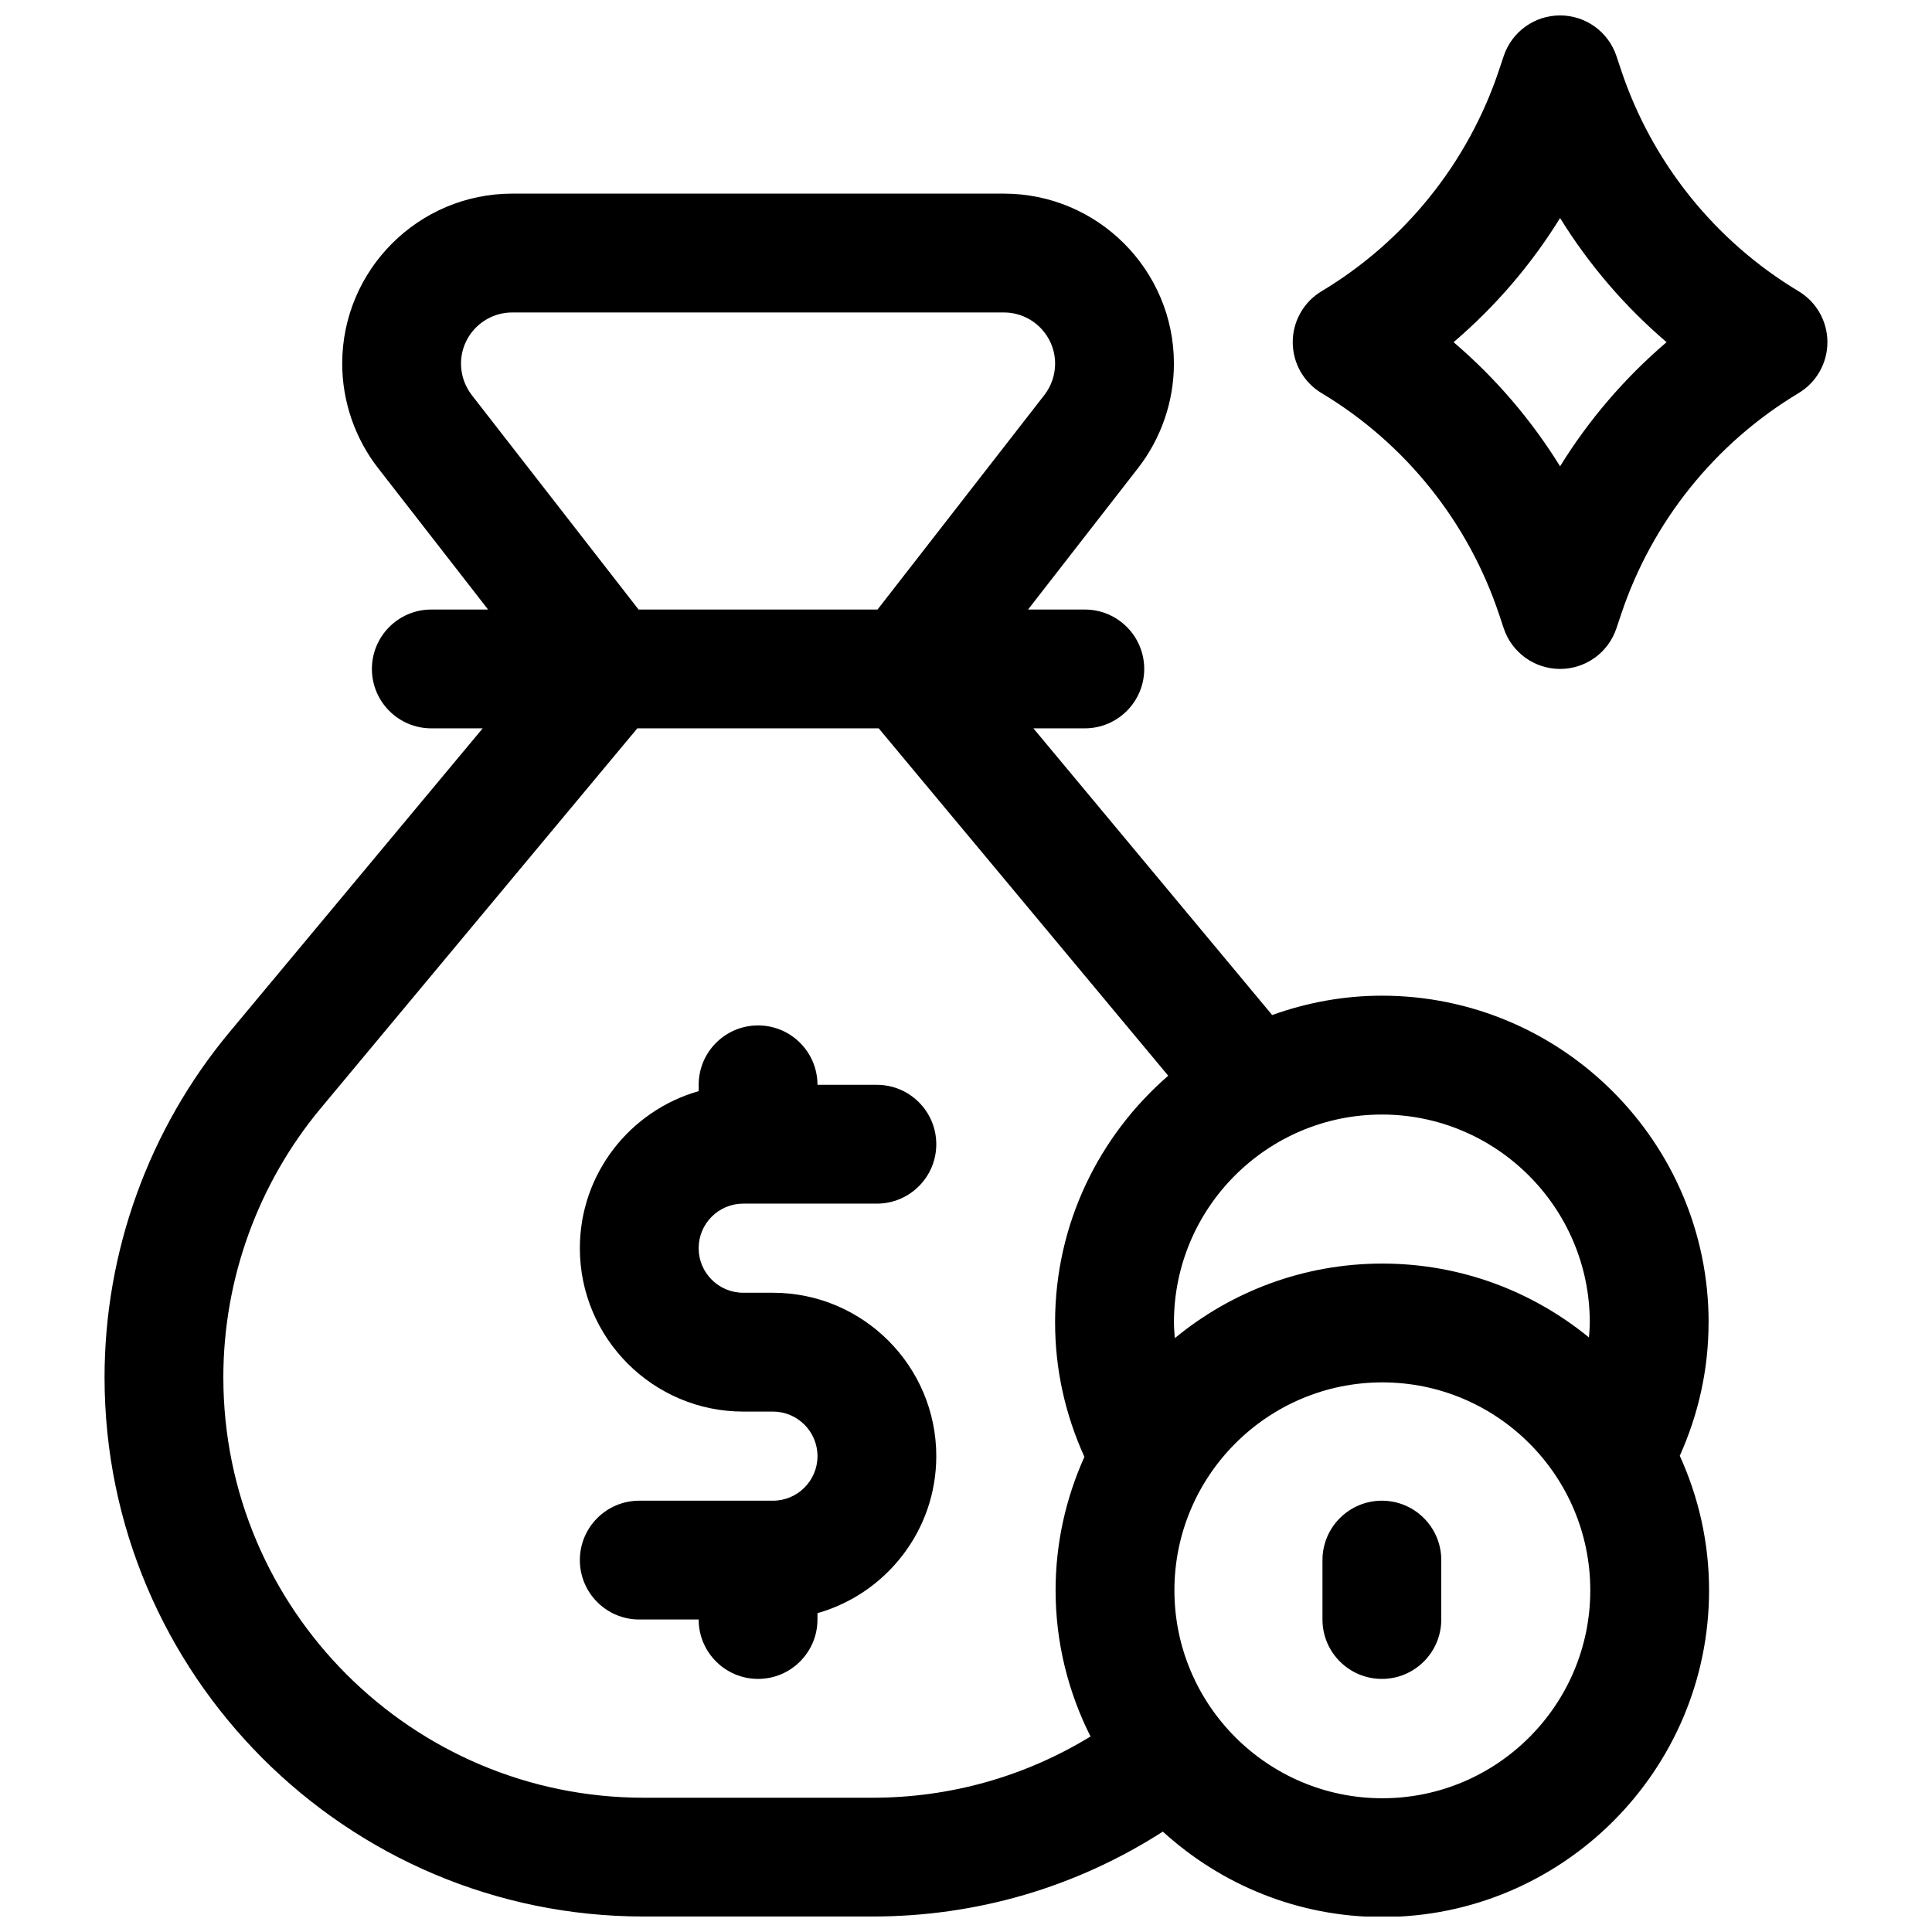
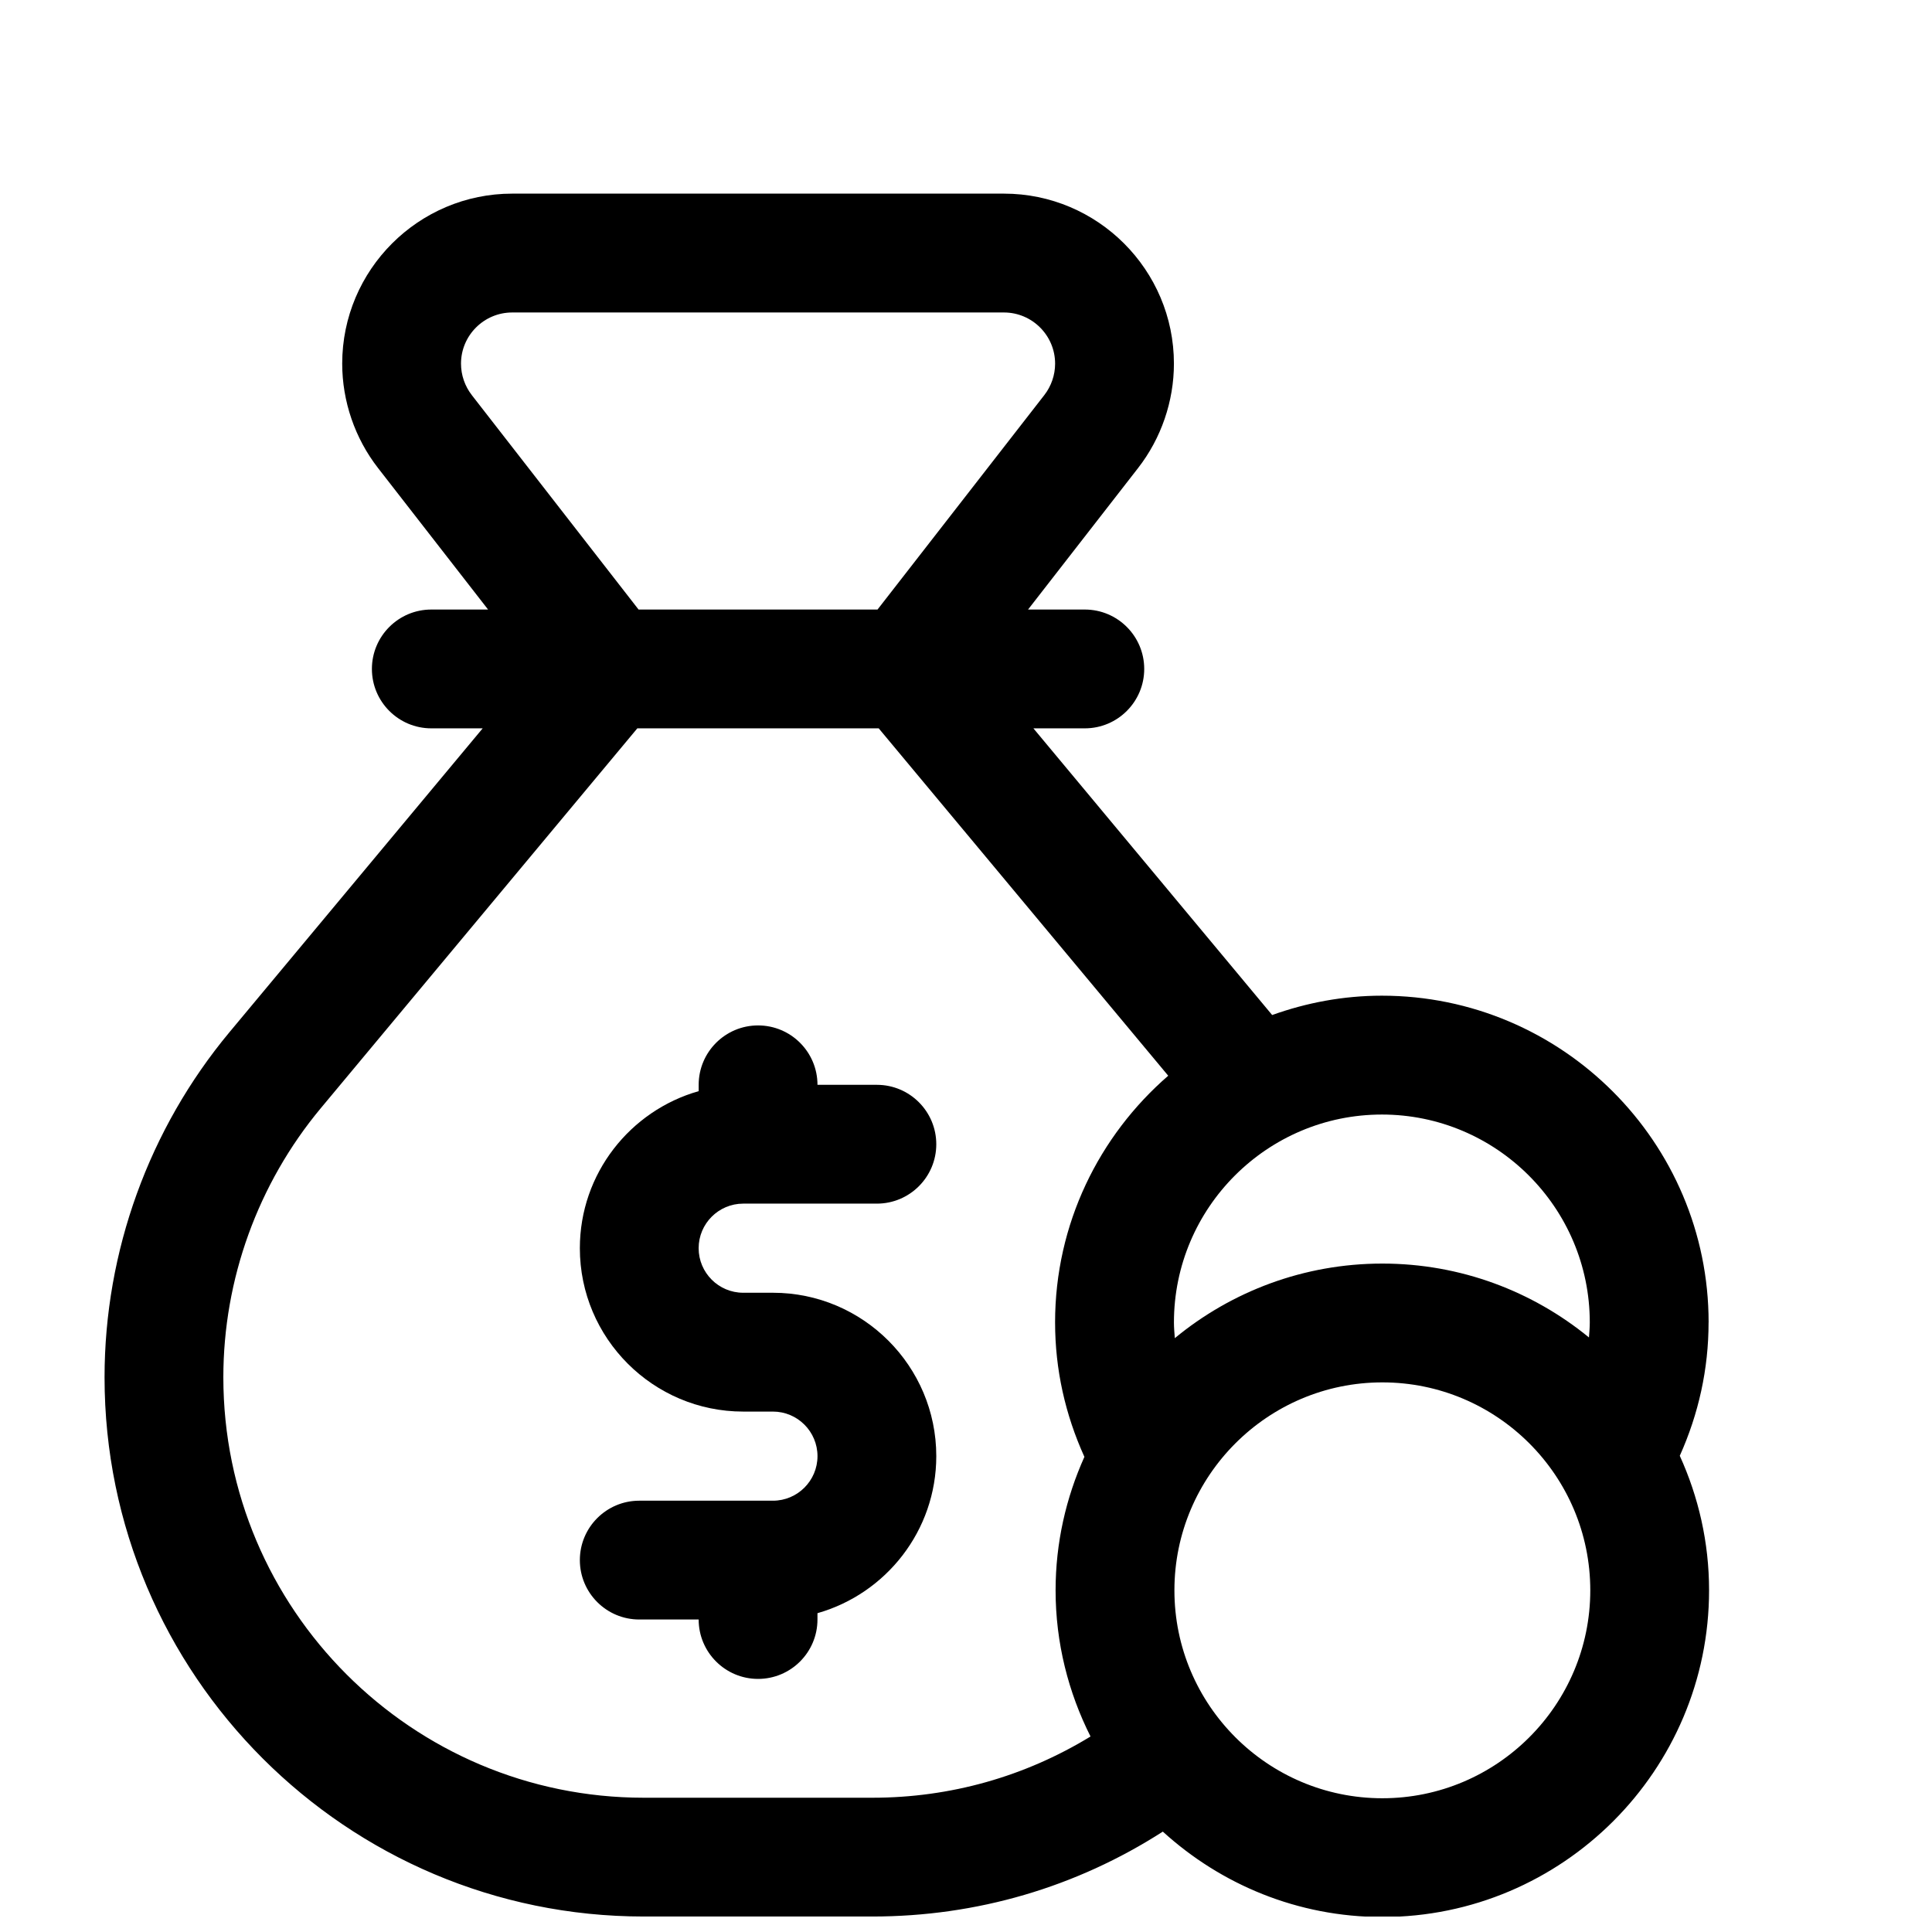
<svg xmlns="http://www.w3.org/2000/svg" width="800px" height="800px" version="1.1" viewBox="144 144 512 512">
  <defs>
    <clipPath id="b">
      <path d="m171 195h426v456.9h-426z" />
    </clipPath>
    <clipPath id="a">
      <path d="m486 148.09h143v173.91h-143z" />
    </clipPath>
  </defs>
  <g clip-path="url(#b)">
    <path d="m596.8 494.46c0-47.742-38.848-86.594-86.594-86.594-10.211 0-19.973 1.867-29.07 5.125l-63.273-75.973h13.625c8.691 0 15.742-7.055 15.742-15.742 0-8.691-7.055-15.742-15.742-15.742h-15.043l29.164-37.504c6.117-7.863 9.492-17.688 9.492-27.664 0-24.836-20.207-45.051-45.051-45.051h-130.31c-24.836 0-45.051 20.207-45.051 45.051 0 9.973 3.371 19.797 9.492 27.664l29.164 37.504h-15.043c-8.691 0-15.742 7.055-15.742 15.742 0 8.691 7.055 15.742 15.742 15.742h13.617l-67.094 80.508c-21.355 25.633-33.117 58.121-33.117 91.48 0 78.793 64.102 142.89 142.89 142.89h60.574c27.648 0 54.035-7.754 76.988-22.5 15.391 14.012 35.762 22.633 58.168 22.633 47.742 0 86.594-38.848 86.594-86.594 0-12.715-2.816-24.758-7.762-35.637 5-11.148 7.629-23.004 7.629-35.344zm-327.77-245.76c-1.844-2.371-2.859-5.32-2.859-8.328 0-7.477 6.086-13.562 13.562-13.562h130.32c7.477 0 13.562 6.086 13.562 13.562 0 3-1.016 5.961-2.859 8.328l-44.203 56.836h-63.324l-44.203-56.836zm154.58 245.77c0 12.453 2.684 24.395 7.769 35.613-4.863 10.816-7.637 22.766-7.637 35.367 0 13.934 3.387 27.062 9.258 38.738-17.375 10.613-37.133 16.23-57.828 16.23h-60.574c-61.434 0-111.41-49.98-111.41-111.41 0-26.008 9.172-51.332 25.82-71.32l83.891-100.67h63.969l76.723 92.062c-18.324 15.887-29.984 39.273-29.984 65.379zm86.594-55.105c30.387 0 55.105 24.719 55.105 55.105 0 1.34-0.125 2.644-0.219 3.969-14.934-12.227-34-19.578-54.75-19.578-20.867 0-40.039 7.422-55 19.766-0.102-1.379-0.234-2.754-0.234-4.156 0-30.387 24.719-55.105 55.105-55.105zm0.133 181.19c-30.387 0-55.105-24.719-55.105-55.105 0-30.387 24.719-55.105 55.105-55.105 30.387 0 55.105 24.719 55.105 55.105 0 30.387-24.719 55.105-55.105 55.105z" />
  </g>
-   <path d="m510.21 541.7c-8.691 0-15.742 7.055-15.742 15.742v15.742c0 8.691 7.055 15.742 15.742 15.742 8.691 0 15.742-7.055 15.742-15.742v-15.742c0-8.691-7.055-15.742-15.742-15.742z" />
  <path d="m360.64 431.49c0-8.691-7.055-15.742-15.742-15.742-8.691 0-15.742 7.055-15.742 15.742v1.676c-18.145 5.156-31.488 21.844-31.488 41.621 0 23.875 19.422 43.297 43.297 43.297h7.871c6.512 0 11.809 5.297 11.809 11.809s-5.297 11.809-11.809 11.809h-35.426c-8.691 0-15.742 7.055-15.742 15.742 0 8.691 7.055 15.742 15.742 15.742h15.742c0 8.691 7.055 15.742 15.742 15.742 8.691 0 15.742-7.055 15.742-15.742v-1.676c18.145-5.156 31.488-21.844 31.488-41.621 0-23.875-19.422-43.297-43.297-43.297h-7.871c-6.512 0-11.809-5.297-11.809-11.809s5.297-11.809 11.809-11.809h35.426c8.691 0 15.742-7.055 15.742-15.742 0-8.691-7.055-15.742-15.742-15.742z" />
  <g clip-path="url(#a)">
-     <path d="m620.64 221.18c-22.16-13.297-38.863-34.125-47.043-58.648l-1.227-3.684c-2.141-6.422-8.156-10.762-14.934-10.762s-12.793 4.336-14.934 10.762l-1.234 3.691c-8.172 24.512-24.875 45.344-47.035 58.641-4.746 2.844-7.644 7.965-7.644 13.5s2.906 10.66 7.644 13.5c22.16 13.297 38.863 34.125 47.043 58.648l1.227 3.684c2.141 6.422 8.156 10.762 14.934 10.762s12.793-4.336 14.934-10.762l1.234-3.691c8.172-24.512 24.875-45.344 47.035-58.641 4.746-2.844 7.644-7.965 7.644-13.5s-2.906-10.66-7.644-13.5zm-63.203 46.398c-7.637-12.344-17.152-23.449-28.223-32.898 11.066-9.445 20.594-20.547 28.223-32.898 7.637 12.344 17.152 23.449 28.223 32.898-11.066 9.445-20.594 20.547-28.223 32.898z" />
-   </g>
+     </g>
</svg>